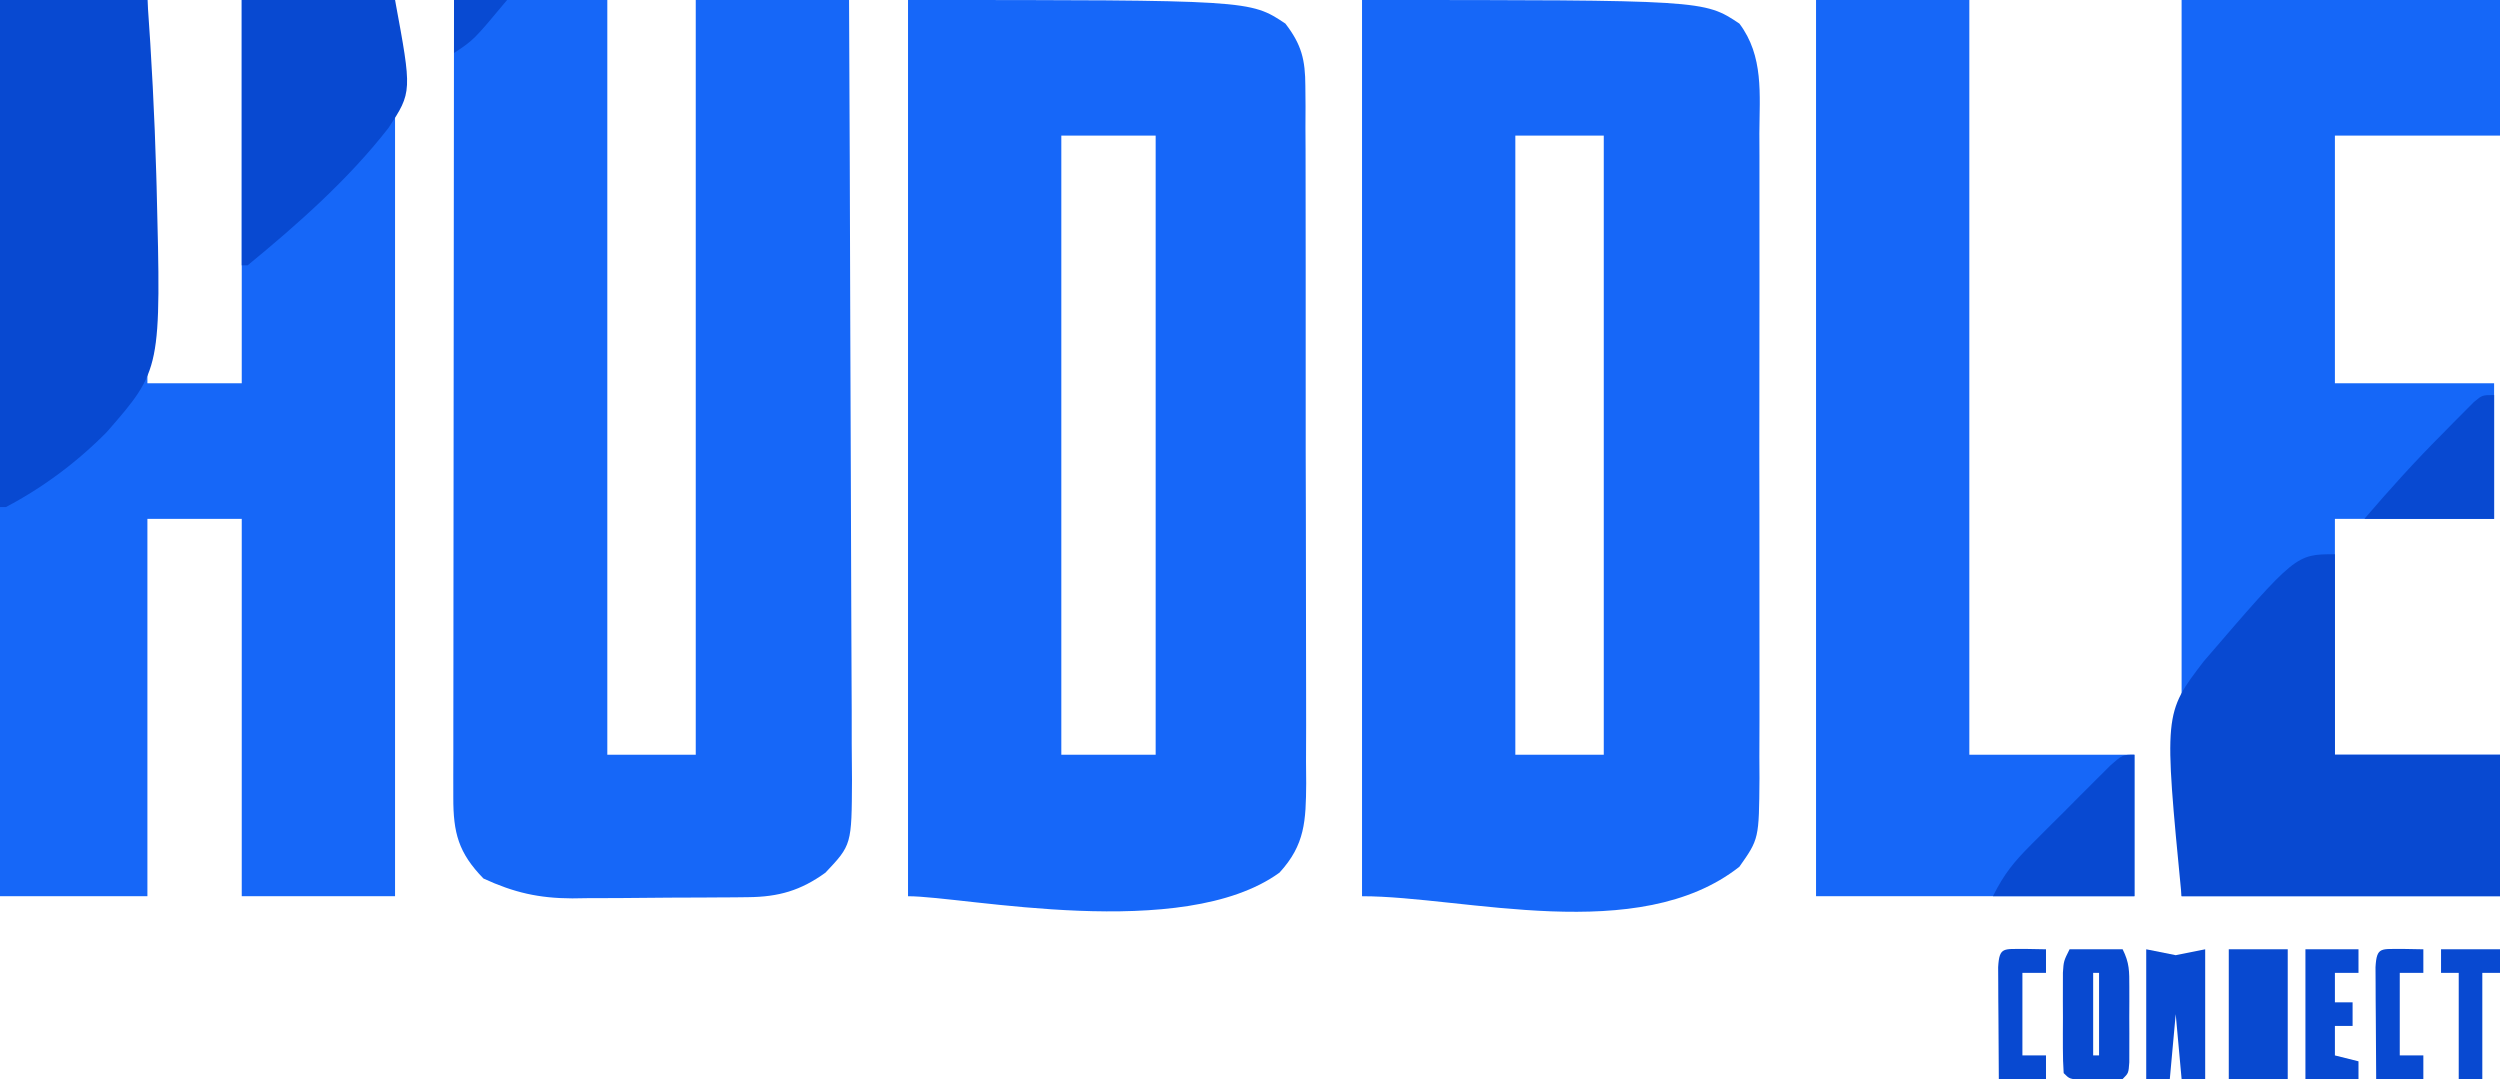
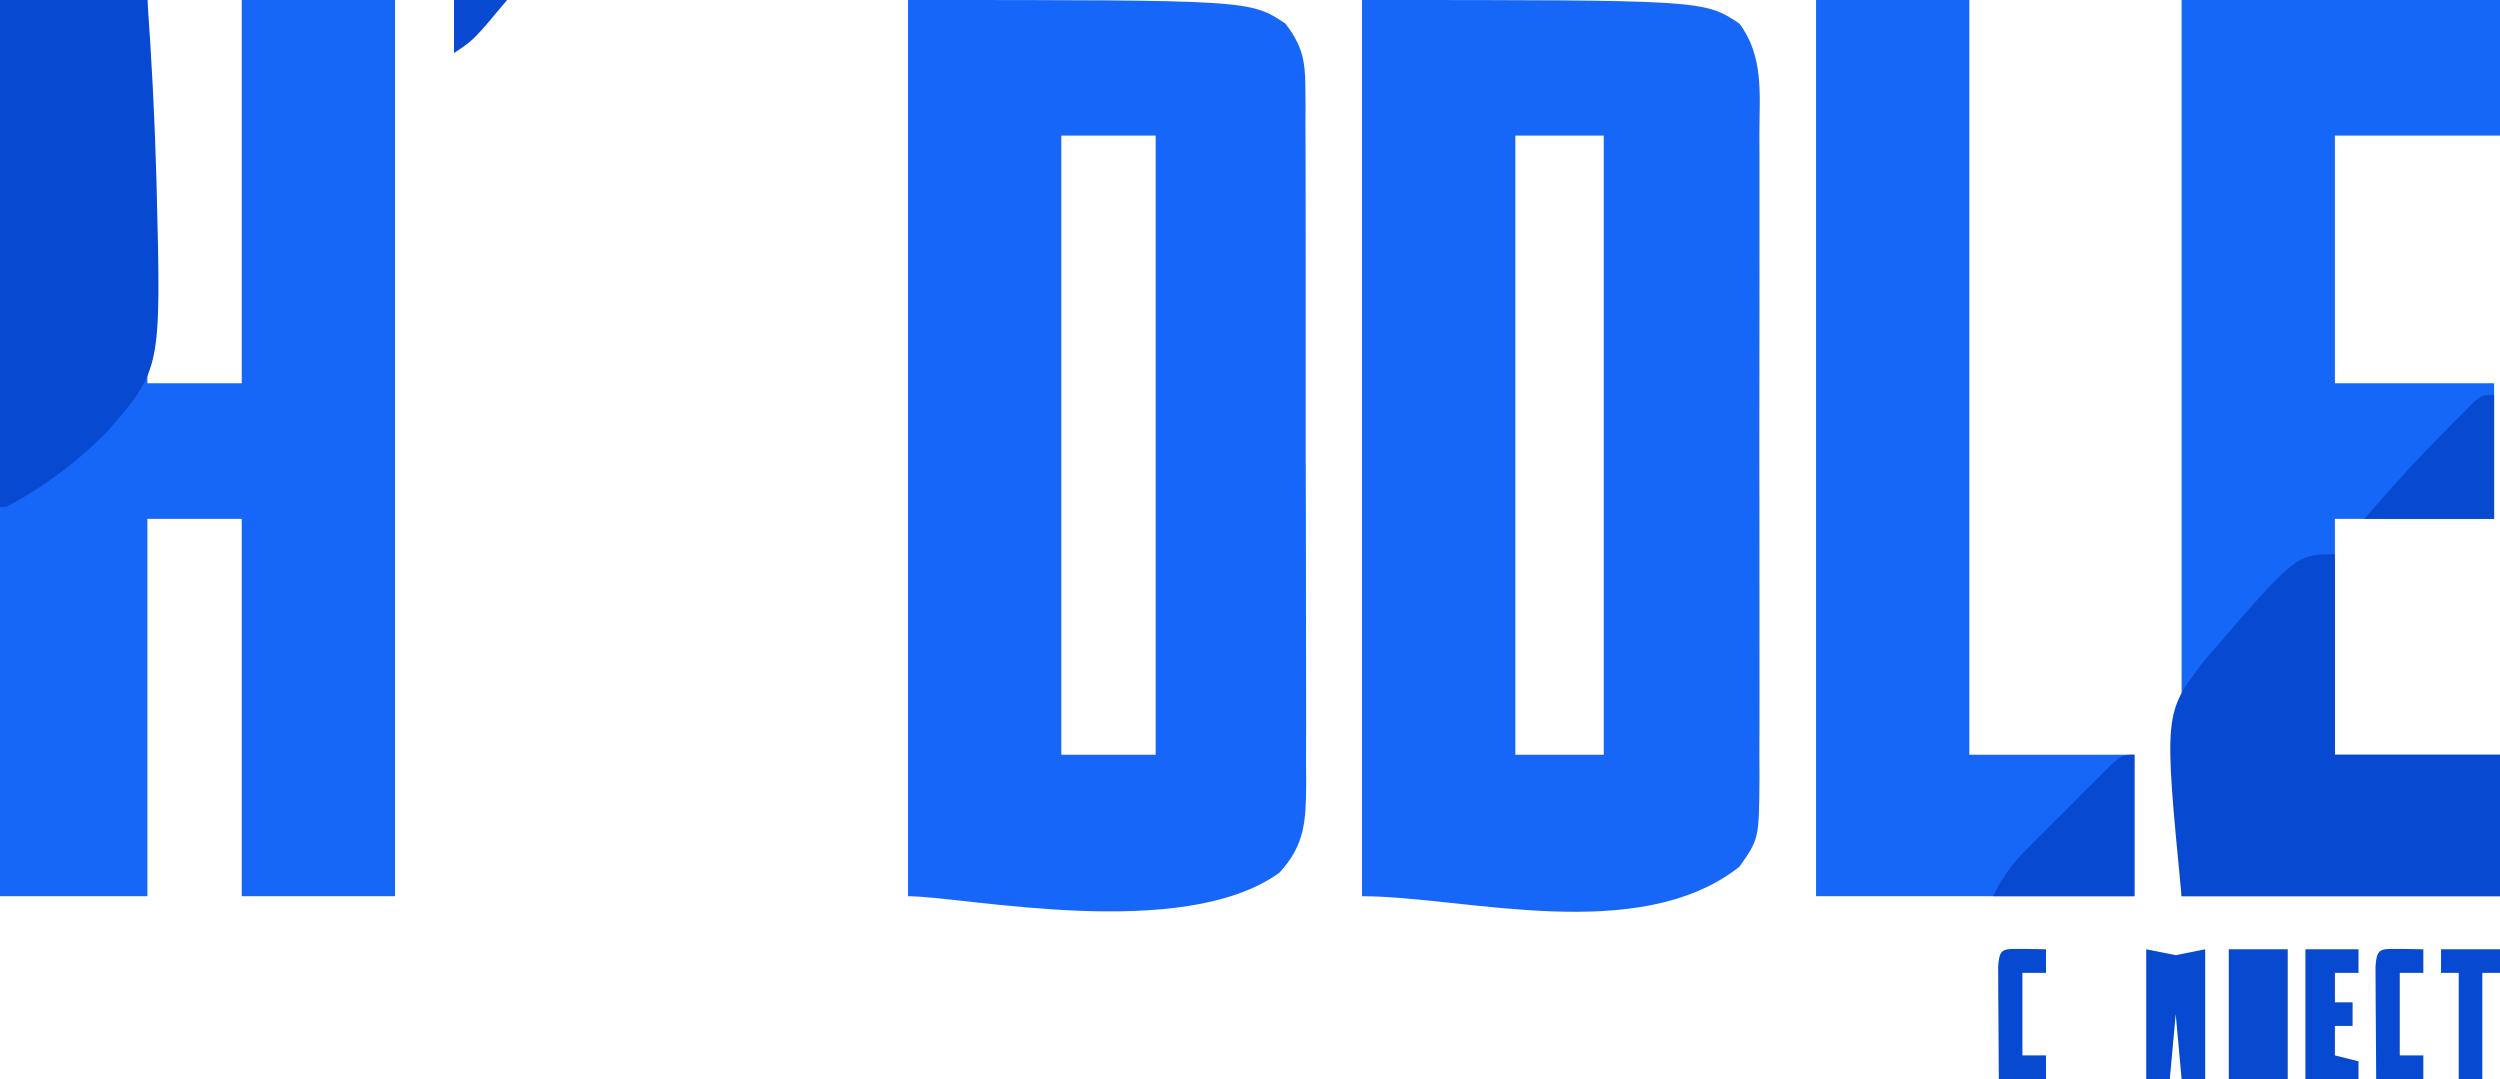
<svg xmlns="http://www.w3.org/2000/svg" version="1.1" width="424" height="183">
  <path d="M0 0 C58 0 58 0 64 4 C68.156 9.528 67.422 15.998 67.388 22.611 C67.393 23.88 67.399 25.149 67.404 26.457 C67.418 29.926 67.413 33.394 67.403 36.863 C67.395 40.5 67.402 44.137 67.407 47.774 C67.413 53.88 67.405 59.986 67.391 66.092 C67.375 73.144 67.38 80.195 67.397 87.247 C67.41 93.31 67.412 99.373 67.404 105.436 C67.4 109.054 67.399 112.671 67.409 116.288 C67.419 120.322 67.405 124.355 67.388 128.389 C67.394 129.583 67.4 130.777 67.407 132.007 C67.328 142.274 67.328 142.274 64 147 C46.85 160.501 17.322 152 0 152 C0 101.84 0 51.68 0 0 Z M26 23 C26 57.65 26 92.3 26 128 C30.95 128 35.9 128 41 128 C41 93.35 41 58.7 41 23 C36.05 23 31.1 23 26 23 Z " fill="#1667F8" transform="translate(231,0)" />
  <path d="M0 0 C58 0 58 0 64 4 C66.752 7.568 67.376 10.147 67.388 14.61 C67.398 15.727 67.407 16.845 67.418 17.996 C67.413 19.212 67.409 20.428 67.404 21.681 C67.411 22.97 67.418 24.258 67.425 25.585 C67.443 29.112 67.442 32.639 67.436 36.166 C67.433 39.113 67.439 42.061 67.445 45.008 C67.459 51.962 67.457 58.917 67.446 65.871 C67.435 73.04 67.449 80.207 67.475 87.375 C67.498 93.536 67.504 99.697 67.498 105.857 C67.495 109.534 67.497 113.211 67.515 116.887 C67.533 120.988 67.519 125.088 67.502 129.189 C67.511 130.403 67.521 131.618 67.531 132.869 C67.476 139.186 67.36 143.255 63 148 C46.584 159.902 9.565 152 0 152 C0 101.84 0 51.68 0 0 Z M26 23 C26 57.65 26 92.3 26 128 C31.28 128 36.56 128 42 128 C42 93.35 42 58.7 42 23 C36.72 23 31.44 23 26 23 Z " fill="#1667F9" transform="translate(154,0)" />
-   <path d="M0 0 C8.58 0 17.16 0 26 0 C26 42.24 26 84.48 26 128 C30.95 128 35.9 128 41 128 C41 85.76 41 43.52 41 0 C49.58 0 58.16 0 67 0 C67.09 18.411 67.164 36.822 67.207 55.233 C67.228 63.781 67.256 72.33 67.302 80.878 C67.342 88.33 67.367 95.781 67.376 103.233 C67.382 107.178 67.394 111.123 67.423 115.068 C67.45 118.783 67.458 122.497 67.452 126.212 C67.454 128.222 67.476 130.232 67.498 132.242 C67.447 143.285 67.447 143.285 63 148 C58.797 151.047 55.043 152.111 49.909 152.161 C49.114 152.171 48.32 152.18 47.501 152.19 C46.65 152.194 45.799 152.199 44.922 152.203 C44.036 152.209 43.151 152.215 42.239 152.22 C40.366 152.23 38.493 152.236 36.621 152.24 C33.774 152.25 30.928 152.281 28.082 152.312 C26.258 152.319 24.434 152.324 22.609 152.328 C21.766 152.34 20.923 152.353 20.055 152.366 C14.376 152.344 10.177 151.384 5 149 C0.743 144.633 -0.126 141.252 -0.12 135.286 C-0.122 134.096 -0.123 132.905 -0.124 131.679 C-0.121 130.371 -0.117 129.063 -0.114 127.716 C-0.113 126.326 -0.113 124.937 -0.114 123.547 C-0.114 119.773 -0.108 115.998 -0.101 112.224 C-0.095 108.28 -0.095 104.336 -0.093 100.392 C-0.09 92.923 -0.082 85.454 -0.072 77.985 C-0.061 69.482 -0.055 60.979 -0.05 52.476 C-0.04 34.984 -0.022 17.492 0 0 Z " fill="#1667F8" transform="translate(77,0)" />
  <path d="M0 0 C8.25 0 16.5 0 25 0 C25 21.45 25 42.9 25 65 C30.28 65 35.56 65 41 65 C41 43.55 41 22.1 41 0 C49.58 0 58.16 0 67 0 C67 50.16 67 100.32 67 152 C58.42 152 49.84 152 41 152 C41 130.88 41 109.76 41 88 C35.72 88 30.44 88 25 88 C25 109.12 25 130.24 25 152 C16.75 152 8.5 152 0 152 C0 101.84 0 51.68 0 0 Z " fill="#1667F8" transform="translate(0,0)" />
  <path d="M0 0 C17.82 0 35.64 0 54 0 C54 7.59 54 15.18 54 23 C44.76 23 35.52 23 26 23 C26 36.86 26 50.72 26 65 C34.91 65 43.82 65 53 65 C53 72.59 53 80.18 53 88 C44.09 88 35.18 88 26 88 C26 101.2 26 114.4 26 128 C35.24 128 44.48 128 54 128 C54 135.92 54 143.84 54 152 C36.18 152 18.36 152 0 152 C0 101.84 0 51.68 0 0 Z " fill="#1567F8" transform="translate(370,0)" />
  <path d="M0 0 C8.58 0 17.16 0 26 0 C26 42.24 26 84.48 26 128 C35.24 128 44.48 128 54 128 C54 135.92 54 143.84 54 152 C36.18 152 18.36 152 0 152 C0 101.84 0 51.68 0 0 Z " fill="#1667F8" transform="translate(308,0)" />
  <path d="M0 0 C0 11.22 0 22.44 0 34 C9.24 34 18.48 34 28 34 C28 41.92 28 49.84 28 58 C10.18 58 -7.64 58 -26 58 C-29.001 26.991 -29.001 26.991 -22.257 18.179 C-6.631 0 -6.631 0 0 0 Z " fill="#0849D1" transform="translate(396,94)" />
  <path d="M0 0 C8.25 0 16.5 0 25 0 C25.705 9.828 26.22 19.651 26.5 29.5 C26.52 30.216 26.541 30.932 26.562 31.669 C27.342 62.69 27.342 62.69 18.105 73.279 C13.091 78.366 7.318 82.675 1 86 C0.67 86 0.34 86 0 86 C0 57.62 0 29.24 0 0 Z " fill="#0849D1" transform="translate(0,0)" />
-   <path d="M0 0 C8.58 0 17.16 0 26 0 C28.887 15.59 28.887 15.59 24.901 21.679 C18.134 30.386 9.503 38.019 1 45 C0.67 45 0.34 45 0 45 C0 30.15 0 15.3 0 0 Z " fill="#0849D1" transform="translate(41,0)" />
  <path d="M0 0 C0 7.92 0 15.84 0 24 C-7.92 24 -15.84 24 -24 24 C-22.094 20.189 -20.462 18.205 -17.5 15.234 C-16.17 13.9 -16.17 13.9 -14.812 12.539 C-13.42 11.158 -13.42 11.158 -12 9.75 C-11.072 8.814 -10.144 7.878 -9.188 6.914 C-8.301 6.03 -7.414 5.145 -6.5 4.234 C-5.685 3.422 -4.871 2.61 -4.031 1.772 C-2 0 -2 0 0 0 Z " fill="#0849D1" transform="translate(362,128)" />
  <path d="M0 0 C0 6.93 0 13.86 0 21 C-7.26 21 -14.52 21 -22 21 C-17.687 15.968 -13.412 11.23 -8.75 6.562 C-8.126 5.926 -7.502 5.29 -6.859 4.635 C-6.261 4.035 -5.663 3.435 -5.047 2.816 C-4.24 2.003 -4.24 2.003 -3.417 1.174 C-2 0 -2 0 0 0 Z " fill="#0849D1" transform="translate(423,67)" />
-   <path d="M0 0 C2.97 0 5.94 0 9 0 C10.166 2.332 10.129 3.722 10.133 6.316 C10.135 7.586 10.135 7.586 10.137 8.881 C10.133 9.766 10.129 10.651 10.125 11.562 C10.129 12.451 10.133 13.34 10.137 14.256 C10.135 15.101 10.134 15.946 10.133 16.816 C10.132 17.594 10.131 18.372 10.129 19.174 C10 21 10 21 9 22 C7.503 22.098 6.001 22.13 4.5 22.125 C3.685 22.128 2.871 22.13 2.031 22.133 C0 22 0 22 -1 21 C-1.099 19.608 -1.131 18.212 -1.133 16.816 C-1.134 15.971 -1.135 15.126 -1.137 14.256 C-1.131 12.923 -1.131 12.923 -1.125 11.562 C-1.129 10.678 -1.133 9.793 -1.137 8.881 C-1.135 7.611 -1.135 7.611 -1.133 6.316 C-1.132 5.537 -1.131 4.758 -1.129 3.955 C-1 2 -1 2 0 0 Z M4 4 C4 8.62 4 13.24 4 18 C4.33 18 4.66 18 5 18 C5 13.38 5 8.76 5 4 C4.67 4 4.34 4 4 4 Z " fill="#0849D0" transform="translate(351,161)" />
  <path d="M0 0 C3.3 0 6.6 0 10 0 C10 7.26 10 14.52 10 22 C6.7 22 3.4 22 0 22 C0 14.74 0 7.48 0 0 Z " fill="#0849D0" transform="translate(378,161)" />
  <path d="M0 0 C2.475 0.495 2.475 0.495 5 1 C6.65 0.67 8.3 0.34 10 0 C10 7.26 10 14.52 10 22 C8.68 22 7.36 22 6 22 C5.67 18.37 5.34 14.74 5 11 C4.67 14.63 4.34 18.26 4 22 C2.68 22 1.36 22 0 22 C0 14.74 0 7.48 0 0 Z " fill="#0849D1" transform="translate(364,161)" />
  <path d="M0 0 C2.97 0 5.94 0 9 0 C9 1.32 9 2.64 9 4 C7.68 4 6.36 4 5 4 C5 5.65 5 7.3 5 9 C5.99 9 6.98 9 8 9 C8 10.32 8 11.64 8 13 C7.01 13 6.02 13 5 13 C5 14.65 5 16.3 5 18 C6.32 18.33 7.64 18.66 9 19 C9 19.99 9 20.98 9 22 C6.03 22 3.06 22 0 22 C0 14.74 0 7.48 0 0 Z " fill="#0849D1" transform="translate(391,161)" />
  <path d="M0 0 C1.134 0.021 2.269 0.041 3.438 0.062 C3.438 1.383 3.438 2.703 3.438 4.062 C2.118 4.062 0.797 4.062 -0.562 4.062 C-0.562 8.682 -0.562 13.303 -0.562 18.062 C0.757 18.062 2.078 18.062 3.438 18.062 C3.438 19.383 3.438 20.703 3.438 22.062 C0.797 22.062 -1.843 22.062 -4.562 22.062 C-4.591 18.583 -4.609 15.104 -4.625 11.625 C-4.633 10.632 -4.642 9.639 -4.65 8.615 C-4.654 7.671 -4.657 6.727 -4.66 5.754 C-4.665 4.879 -4.671 4.005 -4.676 3.104 C-4.477 -0.474 -3.72 0.065 0 0 Z " fill="#0849D1" transform="translate(407.562,160.938)" />
  <path d="M0 0 C1.134 0.021 2.269 0.041 3.438 0.062 C3.438 1.383 3.438 2.703 3.438 4.062 C2.118 4.062 0.797 4.062 -0.562 4.062 C-0.562 8.682 -0.562 13.303 -0.562 18.062 C0.757 18.062 2.078 18.062 3.438 18.062 C3.438 19.383 3.438 20.703 3.438 22.062 C0.797 22.062 -1.843 22.062 -4.562 22.062 C-4.591 18.583 -4.609 15.104 -4.625 11.625 C-4.633 10.632 -4.642 9.639 -4.65 8.615 C-4.654 7.671 -4.657 6.727 -4.66 5.754 C-4.665 4.879 -4.671 4.005 -4.676 3.104 C-4.477 -0.474 -3.72 0.065 0 0 Z " fill="#0849D1" transform="translate(343.562,160.938)" />
  <path d="M0 0 C3.3 0 6.6 0 10 0 C10 1.32 10 2.64 10 4 C9.01 4 8.02 4 7 4 C7 9.94 7 15.88 7 22 C5.68 22 4.36 22 3 22 C3 16.06 3 10.12 3 4 C2.01 4 1.02 4 0 4 C0 2.68 0 1.36 0 0 Z " fill="#0849D1" transform="translate(414,161)" />
  <path d="M0 0 C2.97 0 5.94 0 9 0 C3.375 6.75 3.375 6.75 0 9 C0 6.03 0 3.06 0 0 Z " fill="#084AD2" transform="translate(77,0)" />
</svg>